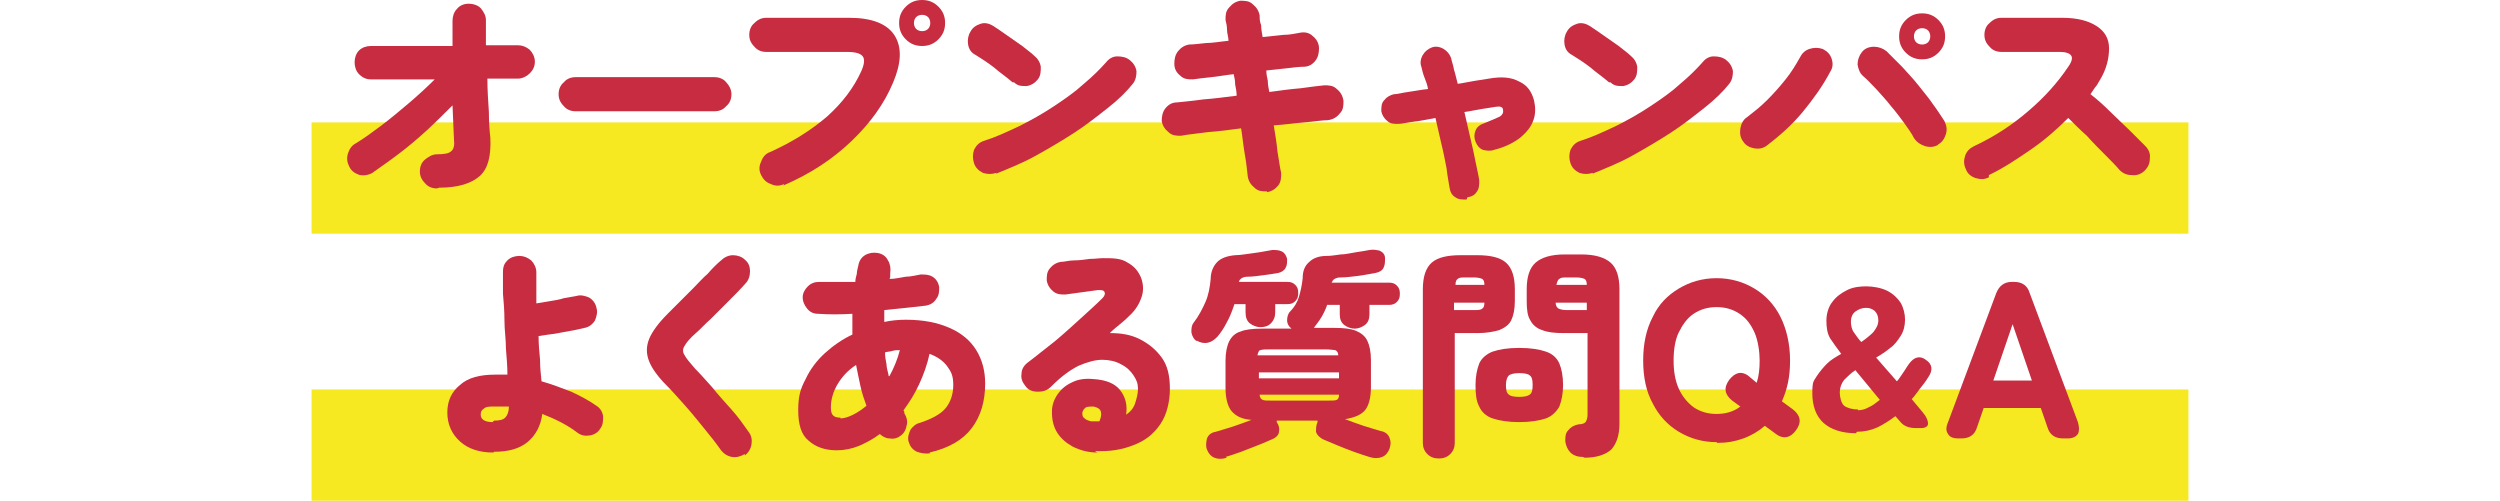
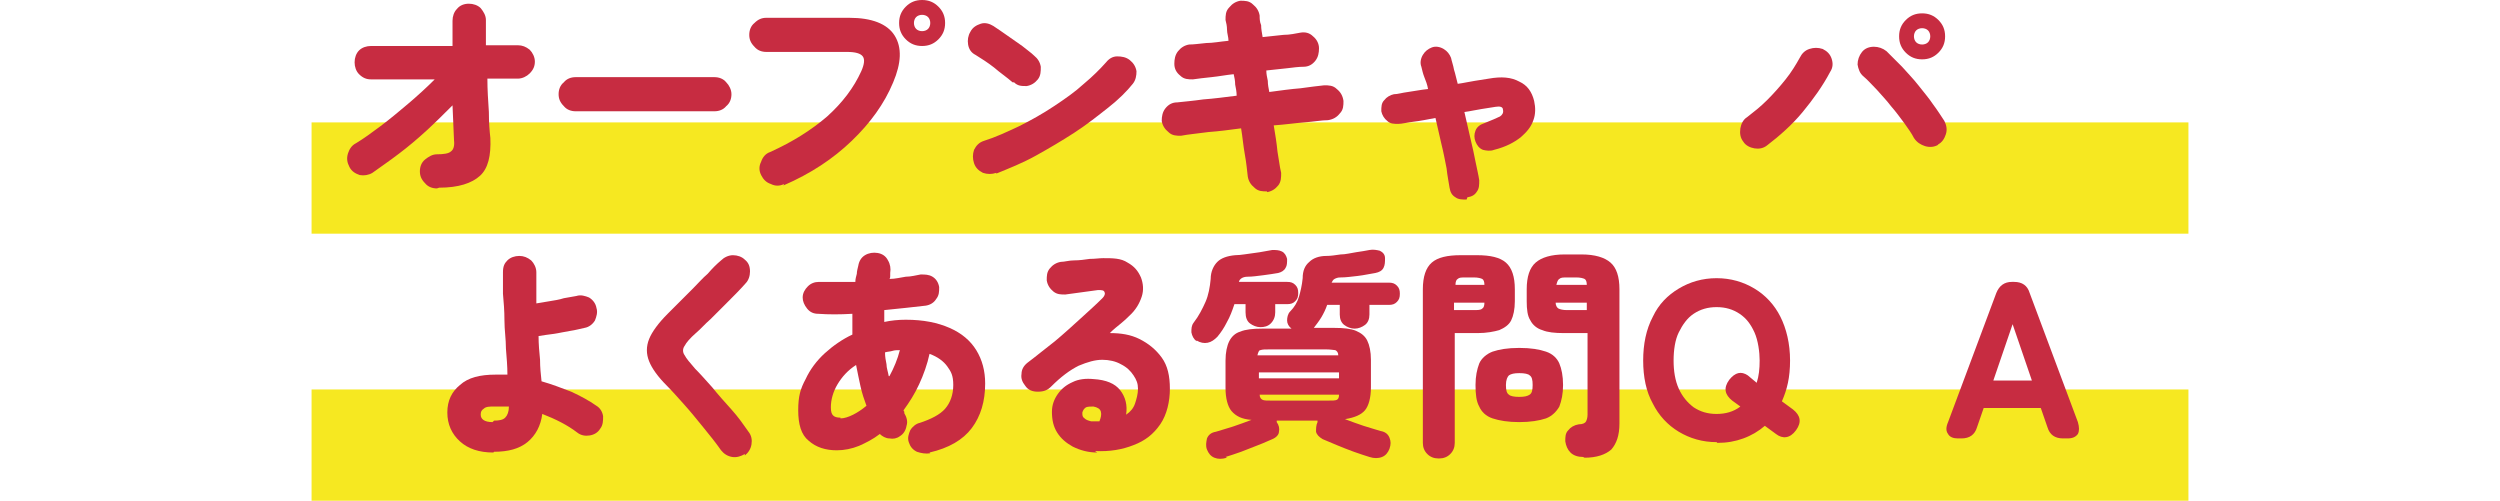
<svg xmlns="http://www.w3.org/2000/svg" id="bg" version="1.1" viewBox="0 0 337 67.5">
  <defs>
    <style>
      .st0 {
        fill: #f6e821;
      }

      .st1 {
        fill: #c72c41;
      }
    </style>
  </defs>
  <rect class="st0" x="42" y="16.5" width="253" height="15" />
  <rect class="st0" x="42" y="52.5" width="253" height="15" />
  <g>
    <path class="st1" d="M58.9,25.4c-.6,0-1.2-.2-1.6-.7-.5-.5-.7-1-.7-1.6s.2-1.2.7-1.6c.5-.4,1-.7,1.6-.7.9,0,1.6-.1,1.9-.4.3-.2.5-.7.4-1.5l-.2-4.7c-1.1,1.1-2.3,2.3-3.5,3.4-1.2,1.1-2.5,2.2-3.7,3.1-1.3,1-2.5,1.8-3.6,2.6-.5.3-1.1.4-1.7.3-.6-.2-1.1-.5-1.4-1.1-.3-.6-.4-1.1-.2-1.8.2-.6.5-1.1,1.1-1.4,1-.6,2.1-1.4,3.3-2.3,1.2-.9,2.4-1.9,3.7-3,1.3-1.1,2.5-2.2,3.6-3.3h-8.6c-.6,0-1.1-.2-1.6-.7-.4-.4-.6-1-.6-1.6s.2-1.2.6-1.6c.4-.4,1-.6,1.6-.6h11c0-.8,0-1.5,0-2.1,0-.6,0-1,0-1.3,0-.6.2-1.2.6-1.6.4-.5,1-.7,1.6-.7.6,0,1.2.2,1.6.6.4.5.7,1,.7,1.6,0,.3,0,.7,0,1.3,0,.6,0,1.3,0,2.1h4.3c.6,0,1.1.2,1.6.6.4.4.7,1,.7,1.6s-.2,1.1-.7,1.6c-.4.4-1,.7-1.6.7h-4.1c0,1.5.1,3,.2,4.5,0,1.5.1,2.6.2,3.5.1,2.4-.3,4.1-1.4,5.1-1.1,1-2.9,1.6-5.5,1.6Z" />
    <path class="st1" d="M77.6,15c-.6,0-1.2-.2-1.6-.7-.5-.5-.7-1-.7-1.6s.2-1.2.7-1.6c.4-.5,1-.7,1.6-.7h18.7c.6,0,1.2.2,1.6.7.4.4.7,1,.7,1.6s-.2,1.2-.7,1.6c-.4.5-1,.7-1.6.7h-18.7Z" />
    <path class="st1" d="M105.7,24.8c-.6.3-1.2.3-1.8,0-.6-.2-1-.6-1.3-1.2-.3-.6-.3-1.2,0-1.8.2-.6.6-1.1,1.2-1.3,3.1-1.4,5.6-3,7.7-4.8,2.1-1.9,3.6-3.9,4.6-6.1.4-.9.5-1.6.2-2-.3-.4-1-.6-2.1-.6h-10.9c-.6,0-1.2-.2-1.6-.7-.5-.5-.7-1-.7-1.6s.2-1.2.7-1.6c.5-.5,1-.7,1.6-.7h11.2c3,0,5.1.8,6.1,2.4,1,1.6.9,3.7-.2,6.3-1.2,2.9-3.1,5.5-5.6,7.9-2.5,2.4-5.5,4.4-9.2,6ZM124.3,6.2c-.9,0-1.6-.3-2.2-.9-.6-.6-.9-1.3-.9-2.2s.3-1.6.9-2.2c.6-.6,1.3-.9,2.2-.9s1.6.3,2.2.9c.6.6.9,1.3.9,2.2s-.3,1.6-.9,2.2c-.6.6-1.3.9-2.2.9ZM124.3,4.2c.3,0,.6-.1.8-.3.2-.2.3-.5.3-.8s-.1-.6-.3-.8c-.2-.2-.5-.3-.8-.3s-.6.1-.8.3c-.2.2-.3.5-.3.8s.1.6.3.8c.2.2.5.3.8.3Z" />
    <path class="st1" d="M136.5,11.1c-.8-.7-1.7-1.3-2.5-2-.9-.7-1.7-1.2-2.5-1.7-.6-.3-.9-.8-1-1.4-.1-.6,0-1.2.3-1.7.3-.6.8-.9,1.4-1.1.6-.2,1.2,0,1.7.3.6.4,1.2.8,1.9,1.3.7.5,1.3.9,2,1.4.6.5,1.2.9,1.6,1.3.5.4.8.9.9,1.5,0,.6,0,1.2-.4,1.7-.4.5-.9.8-1.5.9-.7,0-1.2,0-1.7-.5ZM134.3,23.3c-.6.2-1.2.2-1.8,0-.6-.3-1-.7-1.2-1.3-.2-.6-.2-1.2,0-1.8.3-.6.7-1,1.3-1.2,1.6-.5,3.1-1.2,4.8-2,1.6-.8,3.2-1.7,4.7-2.7,1.5-1,2.8-1.9,4-3,1.2-1,2.2-2,3-2.9.4-.5.9-.8,1.5-.8s1.2.1,1.7.5c.5.4.8.9.9,1.5,0,.6-.1,1.2-.5,1.7-.8,1-1.9,2.1-3.3,3.2-1.4,1.1-2.9,2.3-4.6,3.4-1.7,1.1-3.4,2.1-5.2,3.1-1.8,1-3.6,1.7-5.3,2.4Z" />
    <path class="st1" d="M170.8,25.8c-.6,0-1.2,0-1.7-.5-.5-.4-.8-.9-.9-1.5-.1-.9-.2-1.9-.4-3s-.3-2.3-.5-3.5c-1.5.2-3,.4-4.4.5-1.4.2-2.7.3-3.7.5-.6,0-1.2,0-1.7-.5-.5-.4-.8-.9-.9-1.5,0-.6.1-1.2.5-1.7.4-.5.9-.8,1.6-.8.9-.1,2.1-.2,3.5-.4,1.4-.1,2.9-.3,4.5-.5,0-.5-.1-1-.2-1.5,0-.5-.1-1-.2-1.4-1,.1-2,.3-3,.4-1,.1-1.8.2-2.5.3-.6,0-1.2,0-1.7-.5-.5-.4-.8-.9-.8-1.6,0-.6.1-1.2.5-1.7.4-.5.9-.8,1.5-.9.6,0,1.3-.1,2.3-.2.9,0,1.9-.2,3-.3,0-.5-.2-1-.2-1.5,0-.5-.1-.9-.2-1.3,0-.6,0-1.2.5-1.7.4-.5.9-.8,1.5-.9.6,0,1.2,0,1.7.5.5.4.8.9.9,1.5,0,.4,0,.8.2,1.3,0,.5.1,1,.2,1.6,1-.1,1.9-.2,2.8-.3.9,0,1.7-.2,2.3-.3.6-.1,1.2,0,1.7.5.5.4.8,1,.8,1.6,0,.6-.1,1.2-.5,1.7-.4.5-.9.8-1.6.8-.6,0-1.4.1-2.2.2-.9.1-1.8.2-2.8.3,0,.5.1.9.2,1.4,0,.5.1,1,.2,1.5,1.5-.2,2.9-.4,4.2-.5,1.3-.2,2.4-.3,3.2-.4.6,0,1.2,0,1.7.5.5.4.8.9.9,1.6,0,.6,0,1.2-.5,1.7-.4.5-.9.8-1.6.9-.8,0-1.9.2-3.2.3-1.3.1-2.6.3-4.1.4.2,1.2.4,2.4.5,3.5.2,1.1.3,2.1.5,2.9,0,.6,0,1.2-.4,1.7-.4.5-.9.8-1.5.9Z" />
    <path class="st1" d="M197.7,26.9c-.6,0-1.1,0-1.5-.3-.5-.3-.7-.7-.8-1.3-.1-.7-.3-1.6-.4-2.6-.2-1-.4-2.1-.7-3.3-.3-1.2-.5-2.3-.8-3.5-1.1.2-2,.4-2.9.5-.9.1-1.6.3-2.1.3-.6,0-1.1,0-1.5-.4-.4-.3-.7-.8-.8-1.3,0-.6,0-1.1.4-1.5.3-.4.8-.7,1.3-.8.5,0,1.1-.2,1.9-.3.8-.1,1.7-.3,2.7-.4-.1-.6-.3-1.1-.5-1.6-.2-.5-.3-1-.4-1.4-.2-.5-.1-1.1.2-1.6.3-.5.7-.8,1.2-1,.5-.2,1.1-.1,1.6.2.5.3.8.7,1,1.2.1.5.3,1,.4,1.6.2.6.3,1.2.5,1.9.8-.1,1.6-.3,2.3-.4.7-.1,1.3-.2,1.9-.3,1.7-.3,3-.2,4.1.4,1.1.5,1.7,1.4,2,2.6.2.9.2,1.8-.1,2.6-.3.9-.9,1.6-1.7,2.3-.9.7-2,1.3-3.6,1.7-.5.2-1.1.1-1.5,0-.5-.2-.8-.6-1-1.1-.2-.5-.2-1,0-1.5.2-.5.6-.8,1.2-1,1-.4,1.7-.7,2.1-.9.3-.2.5-.5.4-.9,0-.4-.4-.5-1-.4-.6.1-1.2.2-1.9.3-.7.1-1.5.3-2.3.4.3,1.2.5,2.3.8,3.5.3,1.2.5,2.2.7,3.2.2,1,.4,1.8.5,2.5,0,.6,0,1.1-.3,1.5-.3.5-.7.7-1.3.8Z" />
-     <path class="st1" d="M216.9,11.1c-.8-.7-1.7-1.3-2.5-2-.9-.7-1.7-1.2-2.5-1.7-.6-.3-.9-.8-1-1.4-.1-.6,0-1.2.3-1.7.3-.6.8-.9,1.4-1.1.6-.2,1.2,0,1.7.3.6.4,1.2.8,1.9,1.3.7.5,1.3.9,2,1.4.6.5,1.2.9,1.6,1.3.5.4.8.9.9,1.5,0,.6,0,1.2-.4,1.7-.4.5-.9.8-1.5.9-.7,0-1.2,0-1.7-.5ZM214.7,23.3c-.6.2-1.2.2-1.8,0-.6-.3-1-.7-1.2-1.3-.2-.6-.2-1.2,0-1.8.3-.6.7-1,1.3-1.2,1.6-.5,3.1-1.2,4.8-2,1.6-.8,3.2-1.7,4.7-2.7,1.5-1,2.8-1.9,4-3,1.2-1,2.2-2,3-2.9.4-.5.9-.8,1.5-.8s1.2.1,1.7.5c.5.4.8.9.9,1.5,0,.6-.1,1.2-.5,1.7-.8,1-1.9,2.1-3.3,3.2-1.4,1.1-2.9,2.3-4.6,3.4-1.7,1.1-3.4,2.1-5.2,3.1-1.8,1-3.6,1.7-5.3,2.4Z" />
    <path class="st1" d="M238.2,19.6c-.5.4-1.1.5-1.7.4s-1.2-.4-1.5-.9c-.4-.5-.5-1.1-.4-1.8.1-.6.4-1.2.9-1.5.9-.7,1.8-1.4,2.7-2.3.9-.9,1.7-1.8,2.5-2.8.8-1,1.4-2,1.9-2.9.3-.6.7-1,1.3-1.2.6-.2,1.2-.2,1.8,0,.6.3,1,.7,1.2,1.3.2.6.2,1.2-.2,1.8-1,1.9-2.3,3.7-3.7,5.4-1.4,1.7-3.1,3.2-4.8,4.5ZM261.3,19.5c-.5.3-1.1.4-1.8.2-.6-.2-1.1-.5-1.5-1.1-.3-.6-.8-1.3-1.3-2-.6-.8-1.1-1.5-1.8-2.3-.6-.8-1.3-1.5-1.9-2.2-.7-.7-1.2-1.3-1.8-1.8-.5-.4-.7-1-.8-1.6,0-.6.2-1.2.6-1.7.4-.5,1-.7,1.6-.7s1.2.2,1.7.6c.6.6,1.3,1.3,2.1,2.1.7.8,1.5,1.6,2.2,2.5.7.9,1.4,1.7,2,2.6.6.8,1.1,1.6,1.5,2.2.3.6.4,1.2.2,1.8-.2.6-.5,1.1-1.1,1.4ZM259.1,8c-.9,0-1.6-.3-2.2-.9-.6-.6-.9-1.3-.9-2.2s.3-1.6.9-2.2c.6-.6,1.3-.9,2.2-.9s1.6.3,2.2.9c.6.6.9,1.3.9,2.2s-.3,1.6-.9,2.2-1.3.9-2.2.9ZM259.1,6c.3,0,.6-.1.8-.3.2-.2.3-.5.3-.8s-.1-.6-.3-.8c-.2-.2-.5-.3-.8-.3s-.6.1-.8.3c-.2.2-.3.5-.3.8s.1.6.3.8c.2.2.5.3.8.3Z" />
-     <path class="st1" d="M268.1,23.9c-.6.3-1.1.3-1.8.1-.6-.2-1.1-.6-1.3-1.2-.3-.6-.3-1.2-.1-1.8.2-.6.6-1,1.2-1.3,2.8-1.3,5.2-2.9,7.4-4.8,2.1-1.8,3.9-3.8,5.3-5.9.5-.7.6-1.2.4-1.5-.2-.3-.7-.5-1.5-.5h-7.9c-.6,0-1.2-.2-1.6-.7-.5-.5-.7-1-.7-1.6s.2-1.2.7-1.6c.5-.5,1-.7,1.6-.7h8.2c2,0,3.5.4,4.6,1.1,1.1.7,1.7,1.7,1.7,3,0,1.3-.3,2.8-1.3,4.4-.2.3-.3.6-.6.9-.2.3-.4.6-.6.9.9.7,1.8,1.5,2.7,2.4.9.9,1.8,1.7,2.6,2.5.8.8,1.5,1.5,2.1,2.1.4.4.7,1,.6,1.6,0,.7-.2,1.2-.7,1.7-.4.4-1,.7-1.7.6-.7,0-1.2-.2-1.7-.7-.5-.6-1.2-1.3-2-2.1-.8-.8-1.6-1.6-2.4-2.5-.9-.8-1.7-1.6-2.5-2.4-1.5,1.5-3.2,3-5.1,4.3-1.9,1.3-3.7,2.5-5.6,3.4Z" />
    <path class="st1" d="M66.5,61c-1.9,0-3.4-.5-4.5-1.5-1.1-1-1.7-2.3-1.7-3.9s.6-2.8,1.7-3.7c1.1-1,2.7-1.4,4.8-1.4s.5,0,.8,0c.3,0,.5,0,.8,0,0-1.1-.1-2.3-.2-3.5,0-1.3-.2-2.5-.2-3.8,0-1.3-.1-2.5-.2-3.6,0-1.1,0-2.1,0-2.9s.2-1.2.6-1.6c.4-.4,1-.6,1.6-.6s1.1.2,1.6.6c.4.4.7,1,.7,1.6s0,1.1,0,1.8c0,.7,0,1.5,0,2.4.6-.1,1.2-.2,1.8-.3s1.3-.2,1.9-.4c.6-.1,1.2-.2,1.7-.3.6-.2,1.2,0,1.7.2.5.3.9.8,1,1.4.2.6,0,1.2-.2,1.7-.3.5-.8.9-1.4,1-.5.1-1.2.3-1.9.4-.7.1-1.5.3-2.2.4-.8.1-1.5.2-2.1.3,0,1.1.1,2.2.2,3.2,0,1,.1,2,.2,2.9,1.4.4,2.7.9,4,1.4,1.3.6,2.4,1.2,3.4,1.9.5.3.8.8.9,1.4,0,.6,0,1.2-.4,1.7-.3.5-.8.8-1.4.9-.6.1-1.2,0-1.7-.4-1.3-1-2.9-1.8-4.7-2.5-.2,1.6-.9,2.9-2,3.8-1.1.9-2.6,1.3-4.5,1.3ZM66.6,56.7c.7,0,1.2-.1,1.5-.4.3-.3.5-.8.5-1.5-.3,0-.6,0-1,0-.3,0-.6,0-1,0-.6,0-1.1,0-1.4.3-.3.2-.4.4-.4.8,0,.6.5,1,1.6,1Z" />
    <path class="st1" d="M100.4,61.2c-.5.3-1.1.5-1.7.4-.6-.1-1.1-.4-1.5-.9-.7-1-1.5-2-2.4-3.1s-1.7-2.1-2.6-3.1c-.9-1-1.6-1.8-2.3-2.5-1.2-1.2-2-2.3-2.4-3.3-.4-1-.4-2,0-3,.4-1,1.3-2.2,2.5-3.4.4-.4.9-.9,1.5-1.5.6-.6,1.2-1.2,1.9-1.9.7-.7,1.3-1.4,2-2,.6-.7,1.2-1.3,1.8-1.8.4-.4,1-.7,1.6-.7.6,0,1.2.2,1.6.6.5.4.7.9.7,1.6,0,.6-.2,1.2-.6,1.6-.7.8-1.5,1.6-2.3,2.4-.8.8-1.6,1.6-2.4,2.4-.8.7-1.4,1.4-2,1.9-.8.7-1.3,1.3-1.5,1.7-.3.4-.3.9,0,1.3.2.4.7,1,1.4,1.8.7.7,1.4,1.5,2.3,2.5.8,1,1.7,2,2.6,3,.9,1,1.6,2,2.3,3,.4.5.5,1.1.4,1.7-.1.6-.4,1.1-.9,1.5Z" />
    <path class="st1" d="M125.4,61.1c-.6.1-1.2,0-1.8-.2-.6-.3-.9-.7-1.1-1.3-.2-.6,0-1.1.2-1.6.3-.5.8-.9,1.3-1,1.5-.5,2.7-1.1,3.4-1.9.7-.8,1.1-1.9,1.1-3.2s-.3-1.8-.8-2.5c-.5-.7-1.3-1.3-2.4-1.7-.3,1.4-.8,2.8-1.4,4.1-.6,1.3-1.3,2.4-2.1,3.5,0,0,0,.1.1.2,0,0,0,.1,0,.2.3.5.5,1.1.3,1.7-.1.6-.4,1.1-.9,1.4-.4.3-.9.4-1.4.3-.5,0-1-.3-1.3-.6-.9.7-1.9,1.2-2.8,1.6-1,.4-2,.6-3,.6-1.5,0-2.8-.4-3.8-1.3-1-.8-1.4-2.2-1.4-4.1s.3-2.9,1-4.2c.6-1.3,1.5-2.5,2.6-3.5,1.1-1,2.4-1.9,3.7-2.5,0-.9,0-1.8,0-2.8-1.7.1-3.2.1-4.6,0-.6,0-1.1-.2-1.5-.7-.4-.5-.6-1-.6-1.5,0-.6.3-1.1.7-1.5.4-.4.9-.6,1.5-.6.8,0,1.5,0,2.4,0,.8,0,1.6,0,2.5,0,0-.4.1-.7.2-1.1,0-.3.1-.7.2-1.1.1-.6.4-1.1.9-1.4.5-.3,1.1-.4,1.7-.3.6.1,1.1.4,1.4,1,.3.5.4,1.1.3,1.7,0,.1,0,.3,0,.4,0,.1,0,.3-.1.4.8,0,1.5-.2,2.2-.3.7,0,1.4-.2,2-.3.6,0,1.1,0,1.6.3.5.3.8.8.9,1.4,0,.6,0,1.1-.4,1.6-.3.5-.8.8-1.4.9-1.7.2-3.6.4-5.6.6,0,.3,0,.6,0,.8,0,.3,0,.5,0,.8.9-.2,1.9-.3,2.9-.3,2.4,0,4.3.4,5.9,1.1,1.6.7,2.8,1.7,3.6,3,.8,1.3,1.2,2.8,1.2,4.5,0,2.4-.6,4.4-1.8,6-1.2,1.6-3.1,2.7-5.7,3.3ZM113.3,56.4c.5,0,1.1-.2,1.7-.5.6-.3,1.2-.7,1.8-1.2-.3-.8-.6-1.7-.8-2.6-.2-.9-.4-1.9-.6-2.9-1.1.7-1.9,1.6-2.5,2.6-.6,1-.9,2.1-.9,3.1,0,.6.1.9.3,1.1.2.2.5.3,1,.3ZM119.9,50.7c.6-1.1,1.1-2.3,1.4-3.5-.3,0-.7,0-1,.1s-.7.1-1,.2c0,.6.1,1.1.2,1.6,0,.5.2,1,.3,1.6Z" />
    <path class="st1" d="M147.9,61c-1.2,0-2.3-.3-3.3-.8-.9-.5-1.6-1.1-2.1-1.9-.5-.8-.7-1.7-.7-2.8,0-.9.3-1.7.8-2.4.5-.7,1.1-1.2,2-1.6.8-.4,1.8-.5,2.8-.4,1.7.1,2.9.6,3.6,1.5.7.9,1,2,.8,3.3.6-.4,1-.9,1.2-1.5.2-.6.4-1.3.4-2s-.2-1.2-.6-1.8c-.4-.6-.9-1.1-1.7-1.5-.7-.4-1.6-.6-2.5-.6-1,0-2,.3-3.2.8-1.2.6-2.4,1.5-3.7,2.8-.5.5-1,.7-1.8.7-.7,0-1.3-.2-1.7-.8-.4-.5-.6-1-.5-1.6,0-.6.3-1.1.8-1.5,1.2-.9,2.4-1.9,3.7-2.9,1.2-1,2.4-2.1,3.5-3.1,1.1-1,2.1-1.9,2.9-2.7.3-.3.4-.6.3-.8-.1-.3-.4-.3-.9-.3-.7.1-1.4.2-2.2.3-.7.1-1.5.2-2.2.3-.6,0-1.1,0-1.6-.4-.5-.4-.8-.9-.9-1.5,0-.6,0-1.1.4-1.6.4-.5.9-.8,1.5-.9.5,0,1.1-.2,1.8-.2.7,0,1.4-.1,2.1-.2.7,0,1.3-.1,1.8-.1,1.3,0,2.4,0,3.3.6.9.5,1.4,1.1,1.8,2,.3.8.4,1.7.1,2.6-.3.9-.8,1.8-1.7,2.6-.3.3-.6.6-1.1,1-.5.4-1,.8-1.5,1.3,1.5,0,2.8.2,4,.8,1.2.6,2.2,1.4,3,2.5.8,1.1,1.1,2.5,1.1,4.2s-.4,3.5-1.3,4.8c-.9,1.3-2,2.2-3.6,2.8-1.5.6-3.2.9-5.2.8ZM147.1,56.8c.3,0,.6,0,1.1,0,.2-.5.3-.9.2-1.3-.1-.4-.5-.6-1-.7-.4,0-.7,0-1,.1-.3.2-.4.4-.5.7,0,.4,0,.6.3.8.2.2.5.3.9.4Z" />
    <path class="st1" d="M161.3,46c-.4-.3-.6-.7-.7-1.2,0-.5,0-.9.3-1.3.7-.9,1.2-1.9,1.6-2.8.4-.9.6-2,.7-3.1,0-1,.4-1.8.9-2.3.5-.5,1.3-.8,2.4-.9.8,0,1.7-.2,2.6-.3.9-.1,1.7-.3,2.4-.4.5,0,.9,0,1.3.2.4.2.6.6.7,1,0,.5,0,.9-.2,1.2-.2.4-.6.6-1,.7-.6.1-1.2.2-2,.3-.8.1-1.5.2-2.1.2-.7,0-1.1.3-1.2.7h6.5c.5,0,.8.1,1.1.4.3.3.4.6.4,1.1s-.1.8-.4,1.1c-.3.3-.6.4-1.1.4h-1.6v1.1c0,.6-.2,1.1-.6,1.5-.4.4-.9.5-1.4.5s-1-.2-1.4-.5c-.4-.3-.6-.8-.6-1.5v-1.1h-1.5c-.3.9-.6,1.7-1,2.4-.4.8-.8,1.4-1.3,2-.4.4-.8.7-1.3.8-.5.1-1,0-1.5-.3ZM165.4,61.7c-.7.2-1.2.2-1.7,0-.5-.2-.8-.6-1-1.1-.2-.5-.1-1,0-1.5.2-.5.6-.8,1.2-.9.6-.2,1.4-.4,2.3-.7.9-.3,1.7-.6,2.5-.9-1.3-.1-2.1-.5-2.7-1.2-.5-.6-.8-1.7-.8-3.1v-3.7c0-1.1.2-2,.5-2.6.3-.6.8-1.1,1.5-1.3.7-.3,1.7-.4,2.9-.4h4c-.4-.3-.6-.7-.6-1.1s.1-.9.4-1.2c.6-.6,1-1.3,1.2-2s.4-1.5.5-2.5c0-1,.3-1.7.9-2.2.5-.5,1.3-.8,2.3-.8.6,0,1.2-.1,1.9-.2.7,0,1.4-.2,2.1-.3.7-.1,1.3-.2,1.8-.3.5-.1,1,0,1.4.1.4.2.7.5.7,1,0,.5,0,.9-.2,1.3-.2.4-.6.6-1.1.7-.7.1-1.5.3-2.4.4-.9.1-1.6.2-2.3.2-.4,0-.6.1-.8.2-.2.1-.3.3-.4.5h7.7c.5,0,.8.1,1.1.4.3.3.4.6.4,1.1s-.1.8-.4,1.1c-.3.3-.6.4-1.1.4h-2.6v1.3c0,.6-.2,1.1-.6,1.4-.4.3-.9.5-1.4.5s-1-.2-1.4-.5c-.4-.3-.6-.8-.6-1.4v-1.3h-1.7c-.2.6-.5,1.2-.8,1.7-.3.5-.7,1-1,1.4,0,0,0,0,0,0,0,0,0,0,0,0h2.8c1.2,0,2.2.1,2.9.4.7.3,1.2.7,1.5,1.3.3.6.5,1.5.5,2.6v3.7c0,1.4-.3,2.5-.8,3.1-.5.6-1.4,1-2.7,1.2.8.3,1.6.6,2.5.9.9.3,1.7.5,2.3.7.6.1,1,.4,1.2.9.2.5.2.9,0,1.5-.2.5-.5.9-1,1.1-.5.2-1.1.2-1.7,0-.6-.2-1.3-.4-2.1-.7-.8-.3-1.6-.6-2.3-.9-.7-.3-1.4-.6-1.9-.8-.5-.3-.8-.6-.9-1,0-.4,0-.9.2-1.3v-.2c0,0-5.5,0-5.5,0v.2c.3.4.4.9.3,1.3,0,.4-.4.8-.9,1-.5.2-1.1.5-1.9.8s-1.5.6-2.3.9c-.8.3-1.5.5-2.1.7ZM169.7,51h10.8v-.8h-10.8v.8ZM171.3,54h7.7c.6,0,1,0,1.2-.1.2-.1.3-.3.3-.7h-10.7c0,.4.2.6.4.7.2.1.6.1,1.2.1ZM169.7,47.9h10.7c0-.4-.2-.6-.4-.7-.2,0-.6-.1-1.2-.1h-7.7c-.6,0-.9,0-1.2.1-.2,0-.3.3-.4.7Z" />
    <path class="st1" d="M193.9,61.8c-.6,0-1.1-.2-1.5-.6-.4-.4-.6-.9-.6-1.5v-20.7c0-1.7.4-2.9,1.2-3.6.8-.7,2.1-1,3.9-1h2.2c1.8,0,3.1.3,3.9,1,.8.7,1.2,1.9,1.2,3.6v1.6c0,1.1-.2,2-.5,2.6-.3.6-.9,1-1.6,1.3-.7.2-1.7.4-2.9.4h-3.1v14.8c0,.6-.2,1.1-.6,1.5-.4.4-.9.6-1.5.6ZM196,41.8h2.6c.6,0,1,0,1.2-.2.2-.1.3-.4.3-.8h-4.1v1ZM196,38.4h4.1c0-.4-.1-.7-.3-.8-.2-.1-.6-.2-1.1-.2h-1.1c-.6,0-.9,0-1.1.2-.2.1-.3.4-.3.8ZM204.8,56.9c-1.5,0-2.7-.2-3.6-.5-.9-.3-1.5-.9-1.8-1.6-.4-.7-.5-1.7-.5-2.9s.2-2.1.5-2.9c.3-.7,1-1.3,1.8-1.6.9-.3,2-.5,3.6-.5s2.7.2,3.6.5c.9.3,1.5.9,1.8,1.6.3.7.5,1.7.5,2.9s-.2,2.1-.5,2.9c-.4.7-1,1.3-1.8,1.6-.9.3-2.1.5-3.6.5ZM204.8,53.5c.7,0,1.1-.1,1.4-.3s.4-.6.4-1.3-.1-1.1-.4-1.3c-.2-.2-.7-.3-1.4-.3s-1.1.1-1.4.3c-.2.2-.4.6-.4,1.3s.1,1.1.4,1.3c.2.2.7.3,1.4.3ZM213.4,61.6c-.7,0-1.3-.2-1.7-.6-.4-.4-.6-.9-.7-1.5,0-.6,0-1.1.4-1.5.3-.4.8-.7,1.4-.8.6,0,.9-.2,1-.4.1-.2.2-.5.2-.9v-11h-3.2c-1.2,0-2.2-.1-2.9-.4-.7-.2-1.3-.7-1.6-1.3-.4-.6-.5-1.5-.5-2.6v-1.6c0-1.7.4-2.9,1.2-3.6.8-.7,2.1-1.1,3.9-1.1h2.3c1.8,0,3.1.4,3.9,1.1.8.7,1.2,1.9,1.2,3.6v18.1c0,1.6-.4,2.7-1.1,3.5-.8.7-2,1.1-3.6,1.1ZM209.7,38.4h4.2c0-.4-.1-.7-.3-.8-.2-.1-.6-.2-1.1-.2h-1.2c-.6,0-.9,0-1.1.2-.2.1-.3.4-.4.8ZM211.2,41.8h2.7v-1h-4.2c0,.4.2.7.4.8.2.1.6.2,1.1.2Z" />
    <path class="st1" d="M231.4,59.6c-1.9,0-3.6-.5-5.1-1.4-1.5-.9-2.7-2.2-3.5-3.8-.9-1.6-1.3-3.6-1.3-5.8s.4-4.2,1.3-5.9c.8-1.7,2-2.9,3.5-3.8,1.5-.9,3.2-1.4,5.1-1.4s3.6.5,5.1,1.4c1.5.9,2.7,2.2,3.5,3.8.8,1.6,1.3,3.6,1.3,5.9s-.4,3.9-1.1,5.5l1.5,1.1c1,.8,1.2,1.7.4,2.8-.8,1.1-1.8,1.2-2.7.5l-1.5-1.1c-.8.7-1.8,1.3-2.9,1.7-1.1.4-2.2.6-3.5.6ZM231.4,55.8c1.2,0,2.3-.3,3.2-1l-1.1-.8c-1-.8-1.2-1.7-.4-2.8.8-1,1.6-1.2,2.5-.6l1.2,1c.3-.9.4-1.9.4-3s-.2-2.7-.7-3.8c-.5-1.1-1.1-1.9-2-2.5-.9-.6-1.9-.9-3.1-.9s-2.2.3-3.1.9c-.9.6-1.5,1.5-2,2.5s-.7,2.4-.7,3.8.2,2.7.7,3.8,1.2,1.9,2,2.5c.9.6,1.9.9,3.1.9Z" />
-     <path class="st1" d="M250.2,58.4c-1.9,0-3.4-.5-4.4-1.4-1-.9-1.5-2.3-1.5-4s.2-1.6.6-2.3c.4-.6.9-1.2,1.4-1.7s1.2-.9,1.9-1.3c-.6-.8-1.1-1.5-1.5-2.1-.4-.7-.5-1.5-.5-2.4s.3-1.9.8-2.5c.5-.7,1.2-1.2,2-1.6.8-.4,1.7-.5,2.6-.5s2,.2,2.8.6c.8.4,1.4,1,1.8,1.6.4.7.6,1.5.6,2.3s-.2,1.6-.6,2.2c-.4.6-.8,1.2-1.4,1.6-.6.5-1.2.9-1.9,1.3l2.8,3.2c.3-.3.5-.7.8-1.1.3-.4.5-.8.8-1.2.7-1,1.5-1.2,2.3-.6.9.6,1,1.4.3,2.4-.3.5-.7,1-1.1,1.5-.4.5-.7,1-1.1,1.4l1.5,1.8c.5.6.7,1.1.7,1.5,0,.4-.4.6-.9.6h-.8c-.9,0-1.6-.3-2-.8l-.7-.8c-.8.6-1.6,1.1-2.4,1.5-.9.4-1.8.6-2.8.6ZM250.4,55.3c.5,0,1-.1,1.5-.4.5-.2,1-.6,1.5-1l-3.3-4c-.6.4-1.1.9-1.5,1.3-.4.5-.6,1.1-.6,1.7s.2,1.5.6,1.8c.4.3,1.1.5,1.9.5ZM250.9,46.1c.6-.4,1.2-.9,1.6-1.3.4-.5.7-1,.7-1.6s-.2-1-.5-1.3c-.4-.3-.7-.4-1.2-.4s-1,.2-1.4.5c-.4.3-.6.8-.6,1.3s.1,1.1.4,1.5c.3.4.6.9,1,1.3Z" />
    <path class="st1" d="M263.9,59.1c-.6,0-1.1-.2-1.3-.6-.3-.4-.3-.9,0-1.6l6.5-17.4c.4-1,1.1-1.5,2.1-1.5h.3c1.1,0,1.8.5,2.1,1.5l6.5,17.4c.2.7.2,1.2,0,1.6-.3.4-.7.6-1.4.6h-.6c-1.1,0-1.8-.5-2.1-1.5l-.9-2.6h-7.7l-.9,2.6c-.3,1-1,1.5-2.1,1.5h-.5ZM268.7,51.3h5.2l-2.6-7.6-2.6,7.6Z" />
  </g>
</svg>